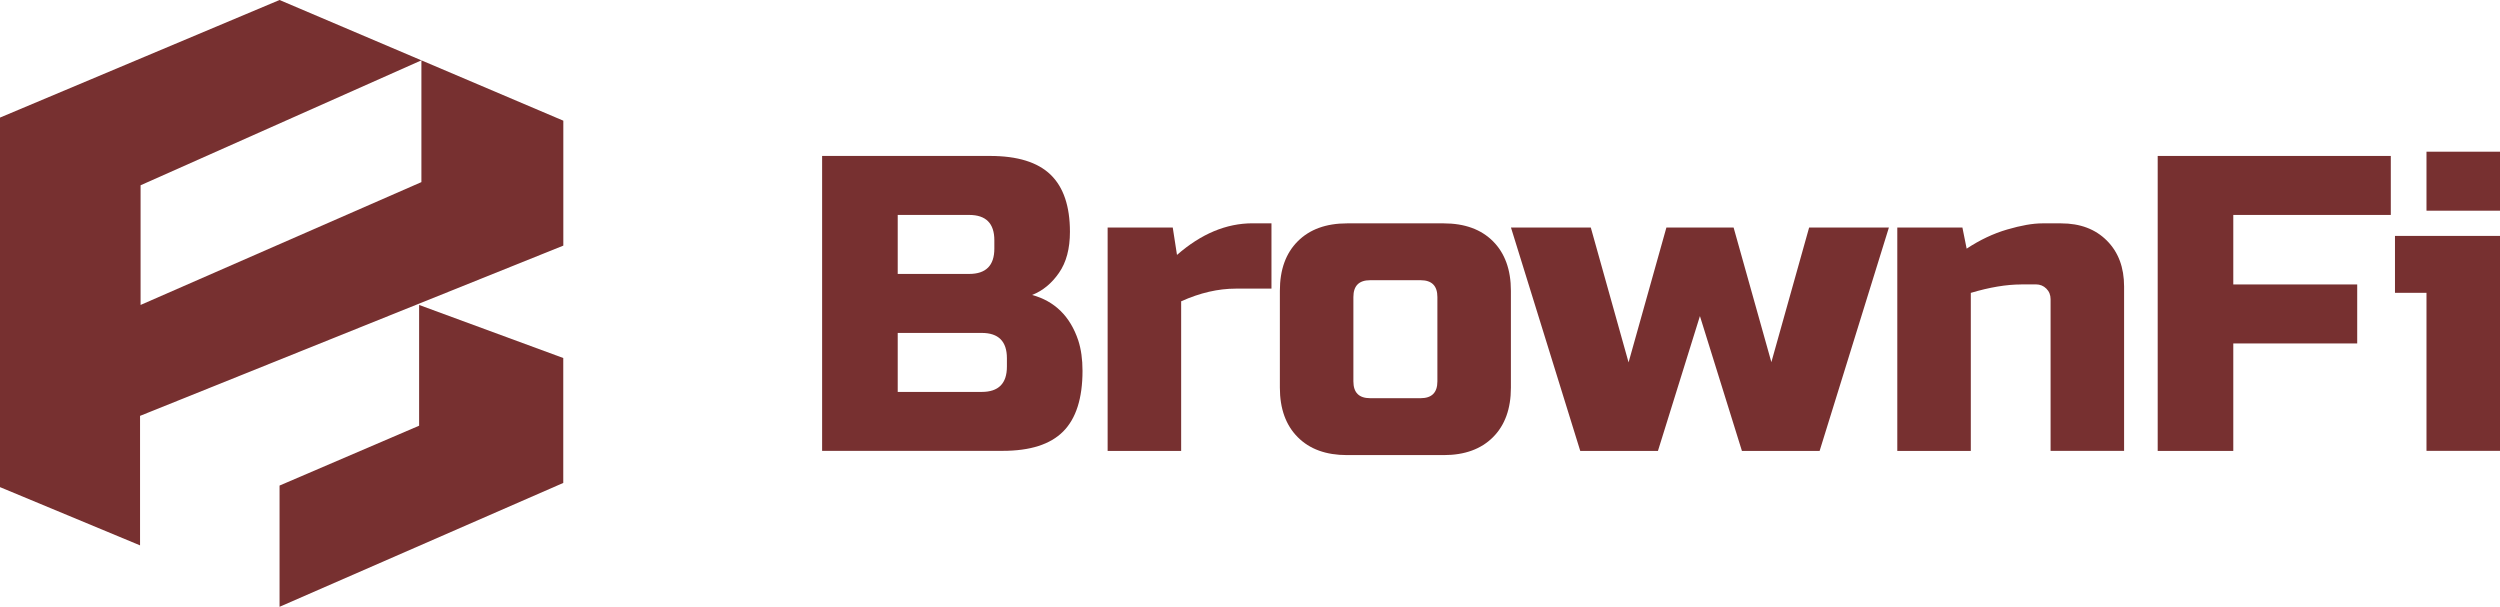
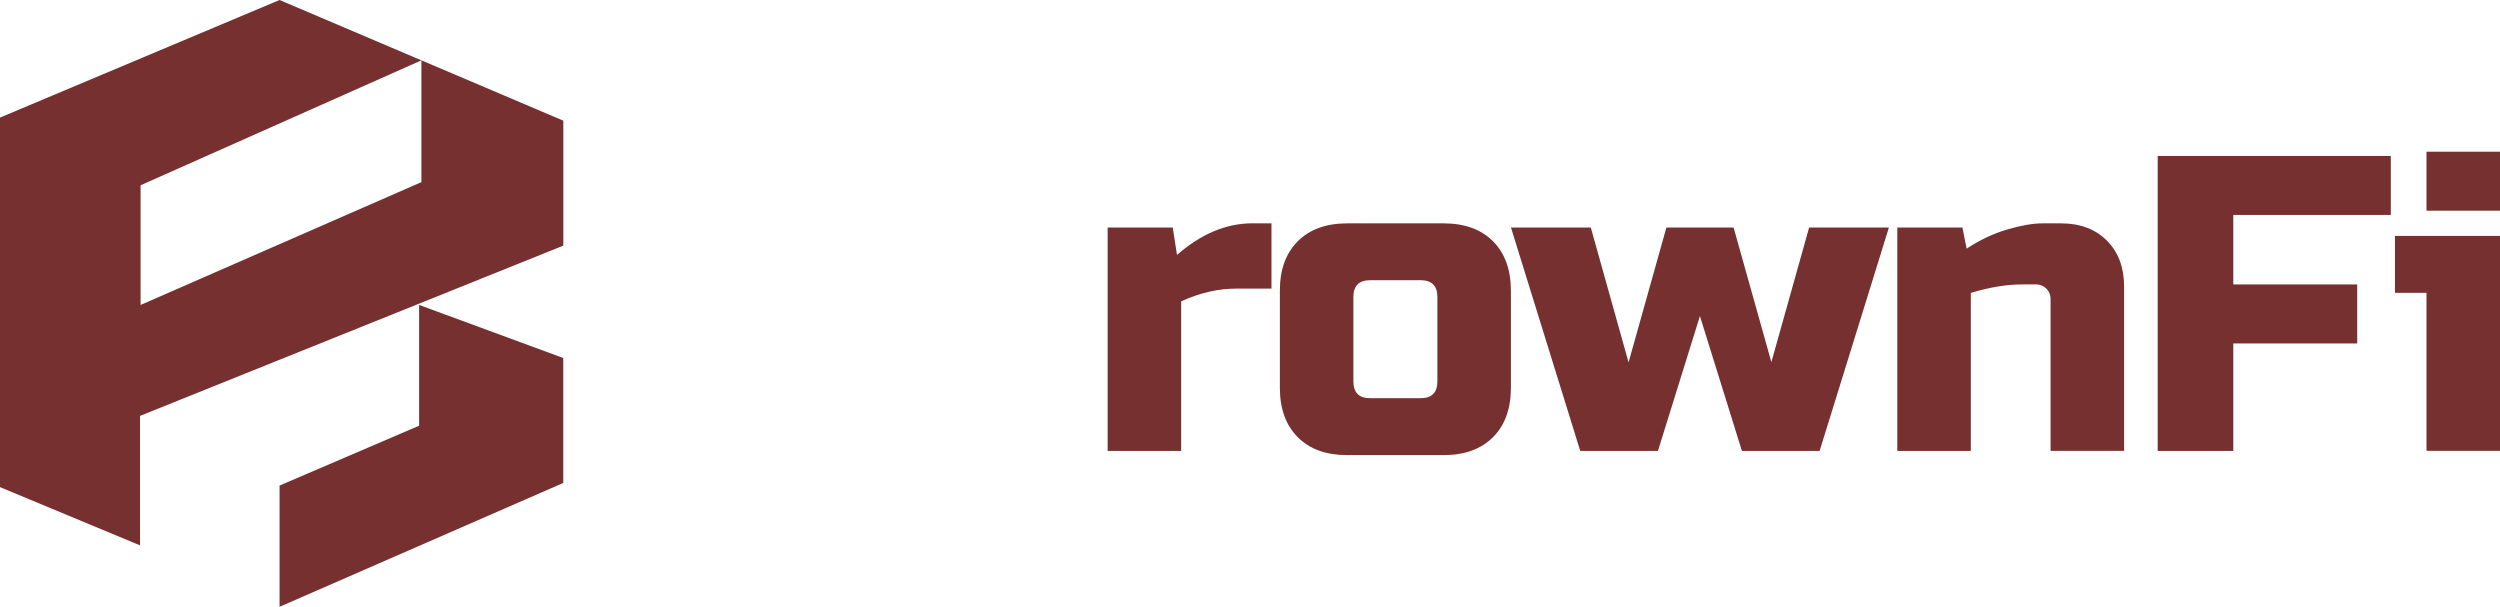
<svg xmlns="http://www.w3.org/2000/svg" width="206" height="50" viewBox="0 0 206 50" fill="none">
  <g clip-path="url(#clip0_202_521)">
-     <path d="M67.742 12.85H81.585C83.844 12.85 85.505 13.367 86.569 14.394C87.632 15.422 88.163 16.994 88.163 19.1C88.163 20.489 87.864 21.617 87.261 22.483C86.663 23.35 85.921 23.961 85.046 24.305C86.912 24.817 88.186 26.067 88.85 28.055C89.082 28.772 89.199 29.605 89.199 30.555C89.199 32.822 88.667 34.489 87.604 35.556C86.541 36.622 84.88 37.15 82.621 37.15H67.742V12.85ZM81.934 19.794C81.934 18.405 81.242 17.711 79.858 17.711H73.972V22.572H79.858C81.242 22.572 81.934 21.878 81.934 20.489V19.794ZM82.969 29.517C82.969 28.128 82.277 27.433 80.893 27.433H73.972V32.294H80.893C82.277 32.294 82.969 31.6 82.969 30.211V29.517Z" fill="#773030" />
    <path d="M101.829 23.783C100.378 23.783 98.878 24.128 97.327 24.828V37.156H91.269V18.75H96.635L96.984 21.006C98.966 19.272 101.043 18.4 103.213 18.4H104.769V23.783H101.829Z" fill="#773030" />
    <path d="M124.498 31.944C124.498 33.683 124.005 35.039 123.025 36.022C122.045 37.005 120.689 37.5 118.961 37.5H110.999C109.271 37.5 107.914 37.011 106.934 36.022C105.954 35.039 105.461 33.678 105.461 31.944V23.961C105.461 22.222 105.949 20.867 106.934 19.883C107.914 18.9 109.271 18.405 110.999 18.405H118.961C120.689 18.405 122.045 18.9 123.025 19.883C124.005 20.867 124.498 22.228 124.498 23.961V31.944ZM118.441 24.478C118.441 23.55 117.981 23.089 117.056 23.089H112.903C111.979 23.089 111.519 23.55 111.519 24.478V31.422C111.519 32.35 111.979 32.811 112.903 32.811H117.056C117.981 32.811 118.441 32.35 118.441 31.422V24.478Z" fill="#773030" />
    <path d="M145.955 29.861L149.072 18.75H155.645L149.936 37.156H143.535L140.074 26.044L136.614 37.156H130.213L124.504 18.75H131.082L134.194 29.861L137.311 18.75H142.849L145.966 29.861H145.955Z" fill="#773030" />
    <path d="M166.548 23.439C165.324 23.439 163.94 23.672 162.395 24.133V37.156H156.337V18.75H161.703L162.052 20.489C163.137 19.772 164.25 19.244 165.391 18.911C166.531 18.578 167.495 18.405 168.281 18.405H169.837C171.404 18.405 172.661 18.878 173.608 19.828C174.555 20.778 175.025 22.039 175.025 23.611V37.15H168.968V24.65C168.968 24.305 168.851 24.011 168.619 23.783C168.386 23.55 168.098 23.433 167.755 23.433H166.542L166.548 23.439Z" fill="#773030" />
    <path d="M184.023 37.156H177.794V12.85H197.002V17.711H184.023V23.439H194.234V28.3H184.023V37.156Z" fill="#773030" />
    <path d="M206 19.444V37.15H199.943V24.128H197.346V19.439H206V19.444ZM199.943 12.5H206V17.361H199.943V12.5Z" fill="#773030" />
    <path d="M34.535 25.128V35.078L23.035 40.011V50L46.413 39.794V29.5L34.535 25.128Z" fill="#773030" />
    <path d="M46.418 9.944V20.239L11.54 34.267V44.939L0 40.139V9.689L23.035 0L34.724 4.972L11.584 15.267V25.128L34.724 15.006V4.972L46.418 9.944Z" fill="#773030" />
  </g>
  <defs>
    <clipPath id="clip0_202_521">
      <rect width="206" height="50" fill="white" />
    </clipPath>
  </defs>
</svg>